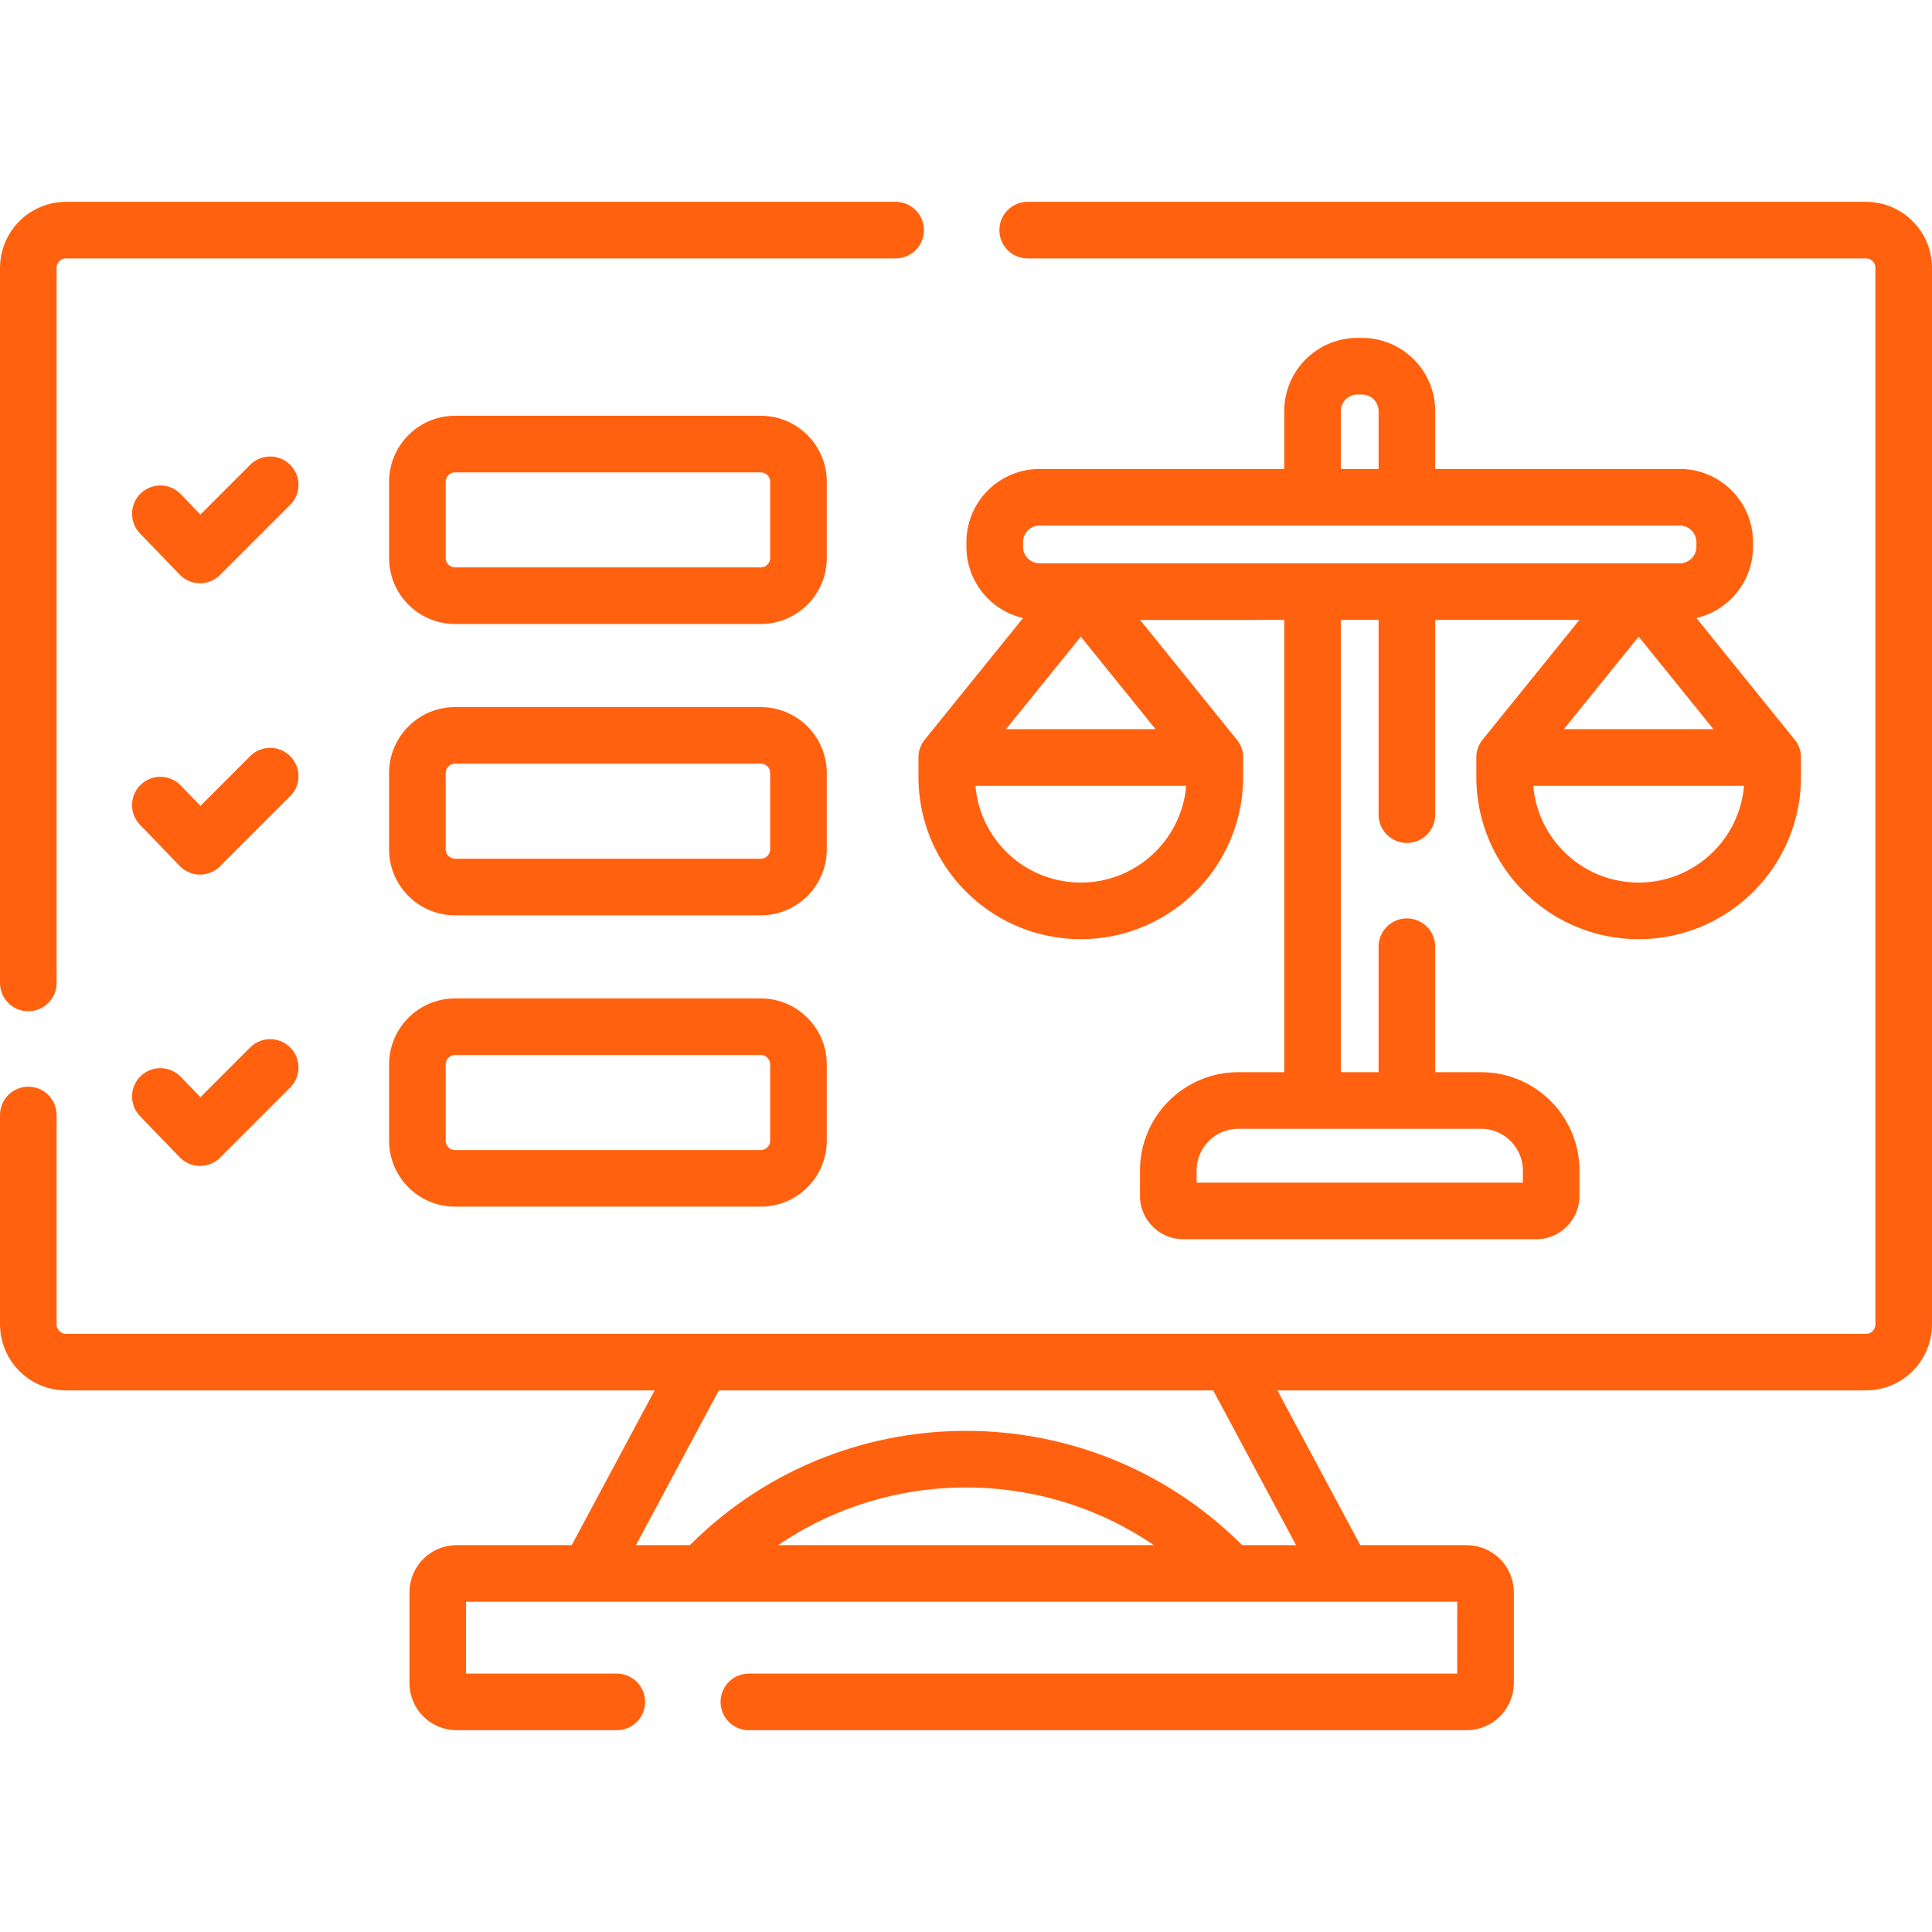
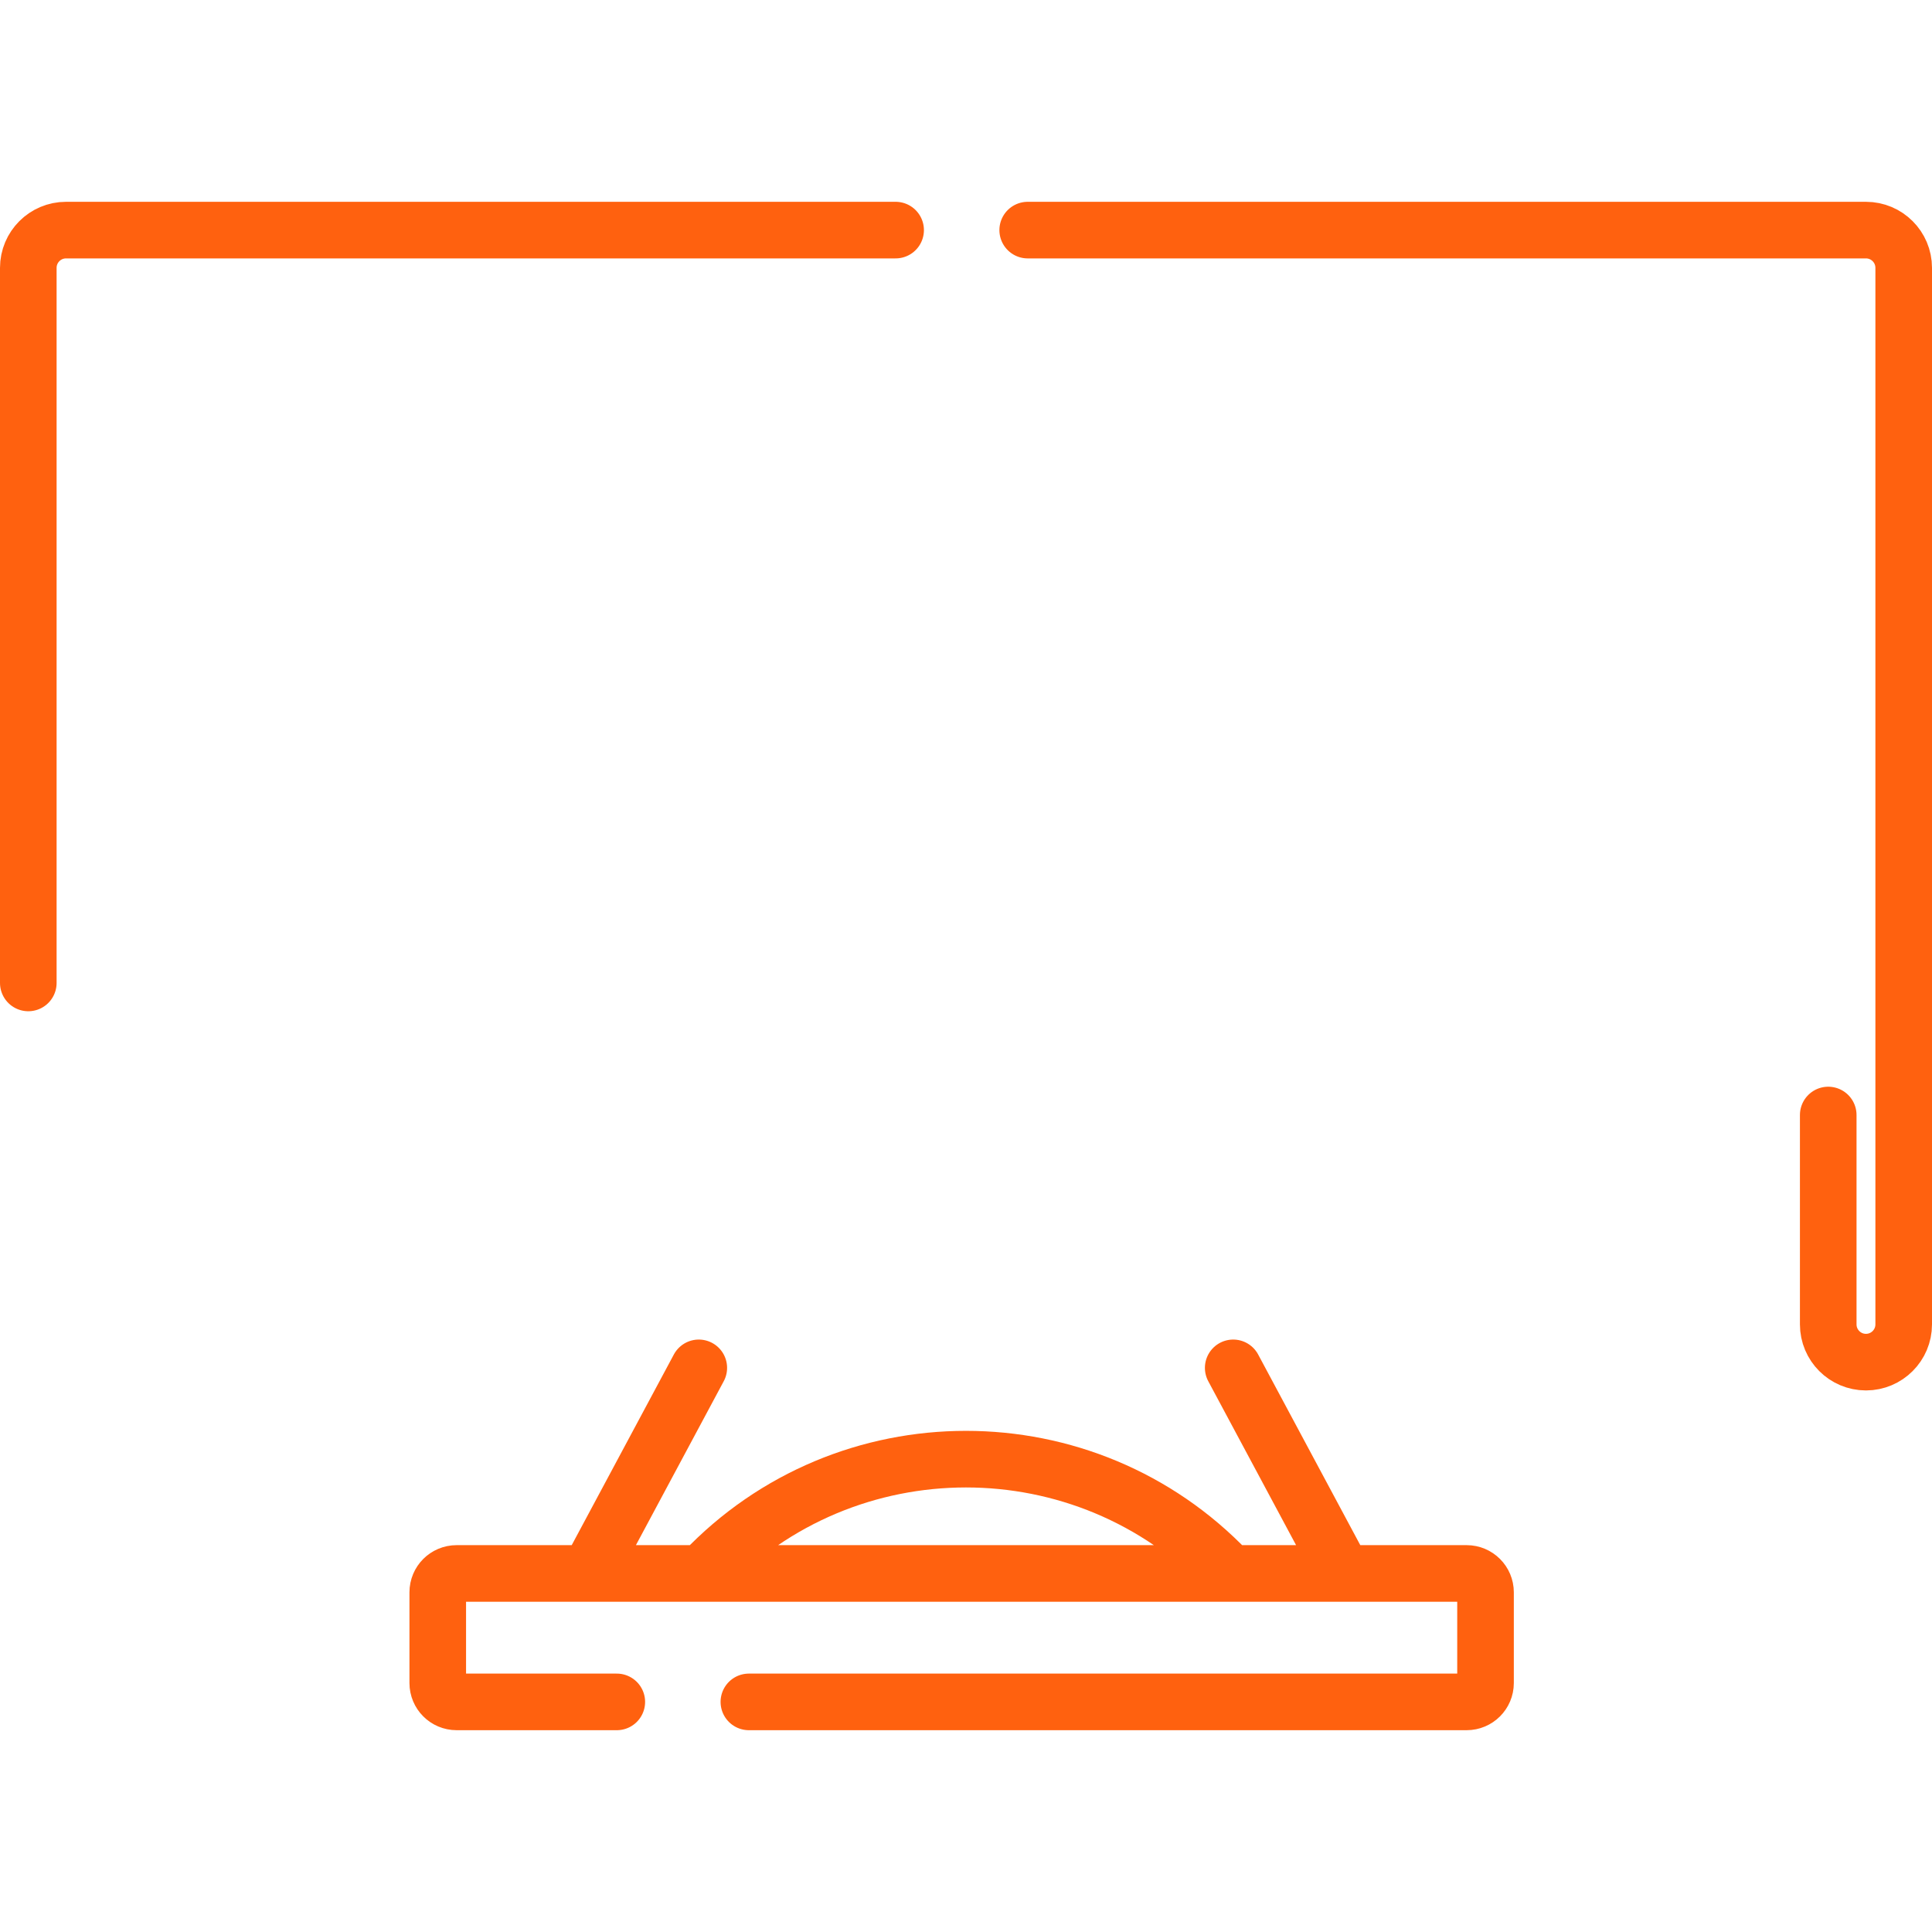
<svg xmlns="http://www.w3.org/2000/svg" version="1.1" width="512" height="512" x="0" y="0" viewBox="0 0 512 512" style="enable-background:new 0 0 512 512" xml:space="preserve" class="">
  <g>
-     <path d="M198.46 451.02h190.22c2.76 0 5-2.24 5-5v-24.04c0-2.76-2.24-5-5-5H121.01c-2.77 0-5 2.24-5 5v24.04c0 2.76 2.23 5 5 5h42.45M7.5 260.49V70.98c0-5.52 4.48-10 10-10h219.85M272.35 60.98H494.5c5.52 0 10 4.48 10 10v280c0 5.52-4.48 10-10 10h-477c-5.52 0-10-4.48-10-10v-55.49M355.329 415.727l-28.516-53.23M186.378 416.579c18.92-19.933 44.271-29.889 69.622-29.889 25.268 0 50.536 9.892 69.436 29.695M185.187 362.497l-28.813 53.786" style="stroke-width:15;stroke-linecap:round;stroke-linejoin:round;stroke-miterlimit:10;" fill="none" stroke="#ff610f" stroke-width="15" stroke-linecap="round" stroke-linejoin="round" stroke-miterlimit="10" data-original="#000000" class="" opacity="1" />
-     <path d="m42.5 136.159 10.516 10.906 18.581-18.581M120.614 157.866h80.987c5.523 0 10-4.477 10-10v-20.184c0-5.523-4.477-10-10-10h-80.987c-5.523 0-10 4.477-10 10v20.184c0 5.523 4.477 10 10 10zM42.5 213.365l10.516 10.905 18.581-18.58M120.614 235.072h80.987c5.523 0 10-4.477 10-10v-20.184c0-5.523-4.477-10-10-10h-80.987c-5.523 0-10 4.477-10 10v20.184c0 5.523 4.477 10 10 10zM42.5 290.57l10.516 10.906 18.581-18.581M120.614 312.278h80.987c5.523 0 10-4.477 10-10v-20.184c0-5.523-4.477-10-10-10h-80.987c-5.523 0-10 4.477-10 10v20.184c0 5.523 4.477 10 10 10zM250.899 200.739h71.046v5.12c0 19.619-15.904 35.523-35.523 35.523h0c-19.619 0-35.523-15.904-35.523-35.523v-5.12zM398.737 200.739h71.046v5.12c0 19.619-15.904 35.523-35.523 35.523h0c-19.619 0-35.523-15.904-35.523-35.523v-5.12zM347.841 290.677V157.903M372.84 290.68v-39.79M372.84 215.89V157.9M347.841 130.613v-21.661c0-6.573 5.329-11.902 11.902-11.902h1.197c6.573 0 11.902 5.329 11.902 11.902v20.887M457.069 143.685v1.197c0 6.573-5.329 11.902-11.902 11.902H275.514c-6.573 0-11.902-5.329-11.902-11.902v-1.197c0-6.573 5.329-11.902 11.902-11.902h169.654c6.573 0 11.901 5.329 11.901 11.902zM407.077 320.91h-93.472a4 4 0 0 1-4-4v-6.684c0-10.262 8.319-18.581 18.581-18.581h64.31c10.262 0 18.581 8.319 18.581 18.581v6.684a4 4 0 0 1-4 4zM285.573 157.833l-34.674 42.906M321.945 200.739l-34.675-42.906M433.209 158.083l-34.472 42.656M469.783 200.739l-34.473-42.656" style="stroke-width:15;stroke-linecap:round;stroke-linejoin:round;stroke-miterlimit:10;" fill="none" stroke="#ff610f" stroke-width="15" stroke-linecap="round" stroke-linejoin="round" stroke-miterlimit="10" data-original="#000000" class="" opacity="1" />
+     <path d="M198.46 451.02h190.22c2.76 0 5-2.24 5-5v-24.04c0-2.76-2.24-5-5-5H121.01c-2.77 0-5 2.24-5 5v24.04c0 2.76 2.23 5 5 5h42.45M7.5 260.49V70.98c0-5.52 4.48-10 10-10h219.85M272.35 60.98H494.5c5.52 0 10 4.48 10 10v280c0 5.52-4.48 10-10 10c-5.52 0-10-4.48-10-10v-55.49M355.329 415.727l-28.516-53.23M186.378 416.579c18.92-19.933 44.271-29.889 69.622-29.889 25.268 0 50.536 9.892 69.436 29.695M185.187 362.497l-28.813 53.786" style="stroke-width:15;stroke-linecap:round;stroke-linejoin:round;stroke-miterlimit:10;" fill="none" stroke="#ff610f" stroke-width="15" stroke-linecap="round" stroke-linejoin="round" stroke-miterlimit="10" data-original="#000000" class="" opacity="1" />
  </g>
</svg>